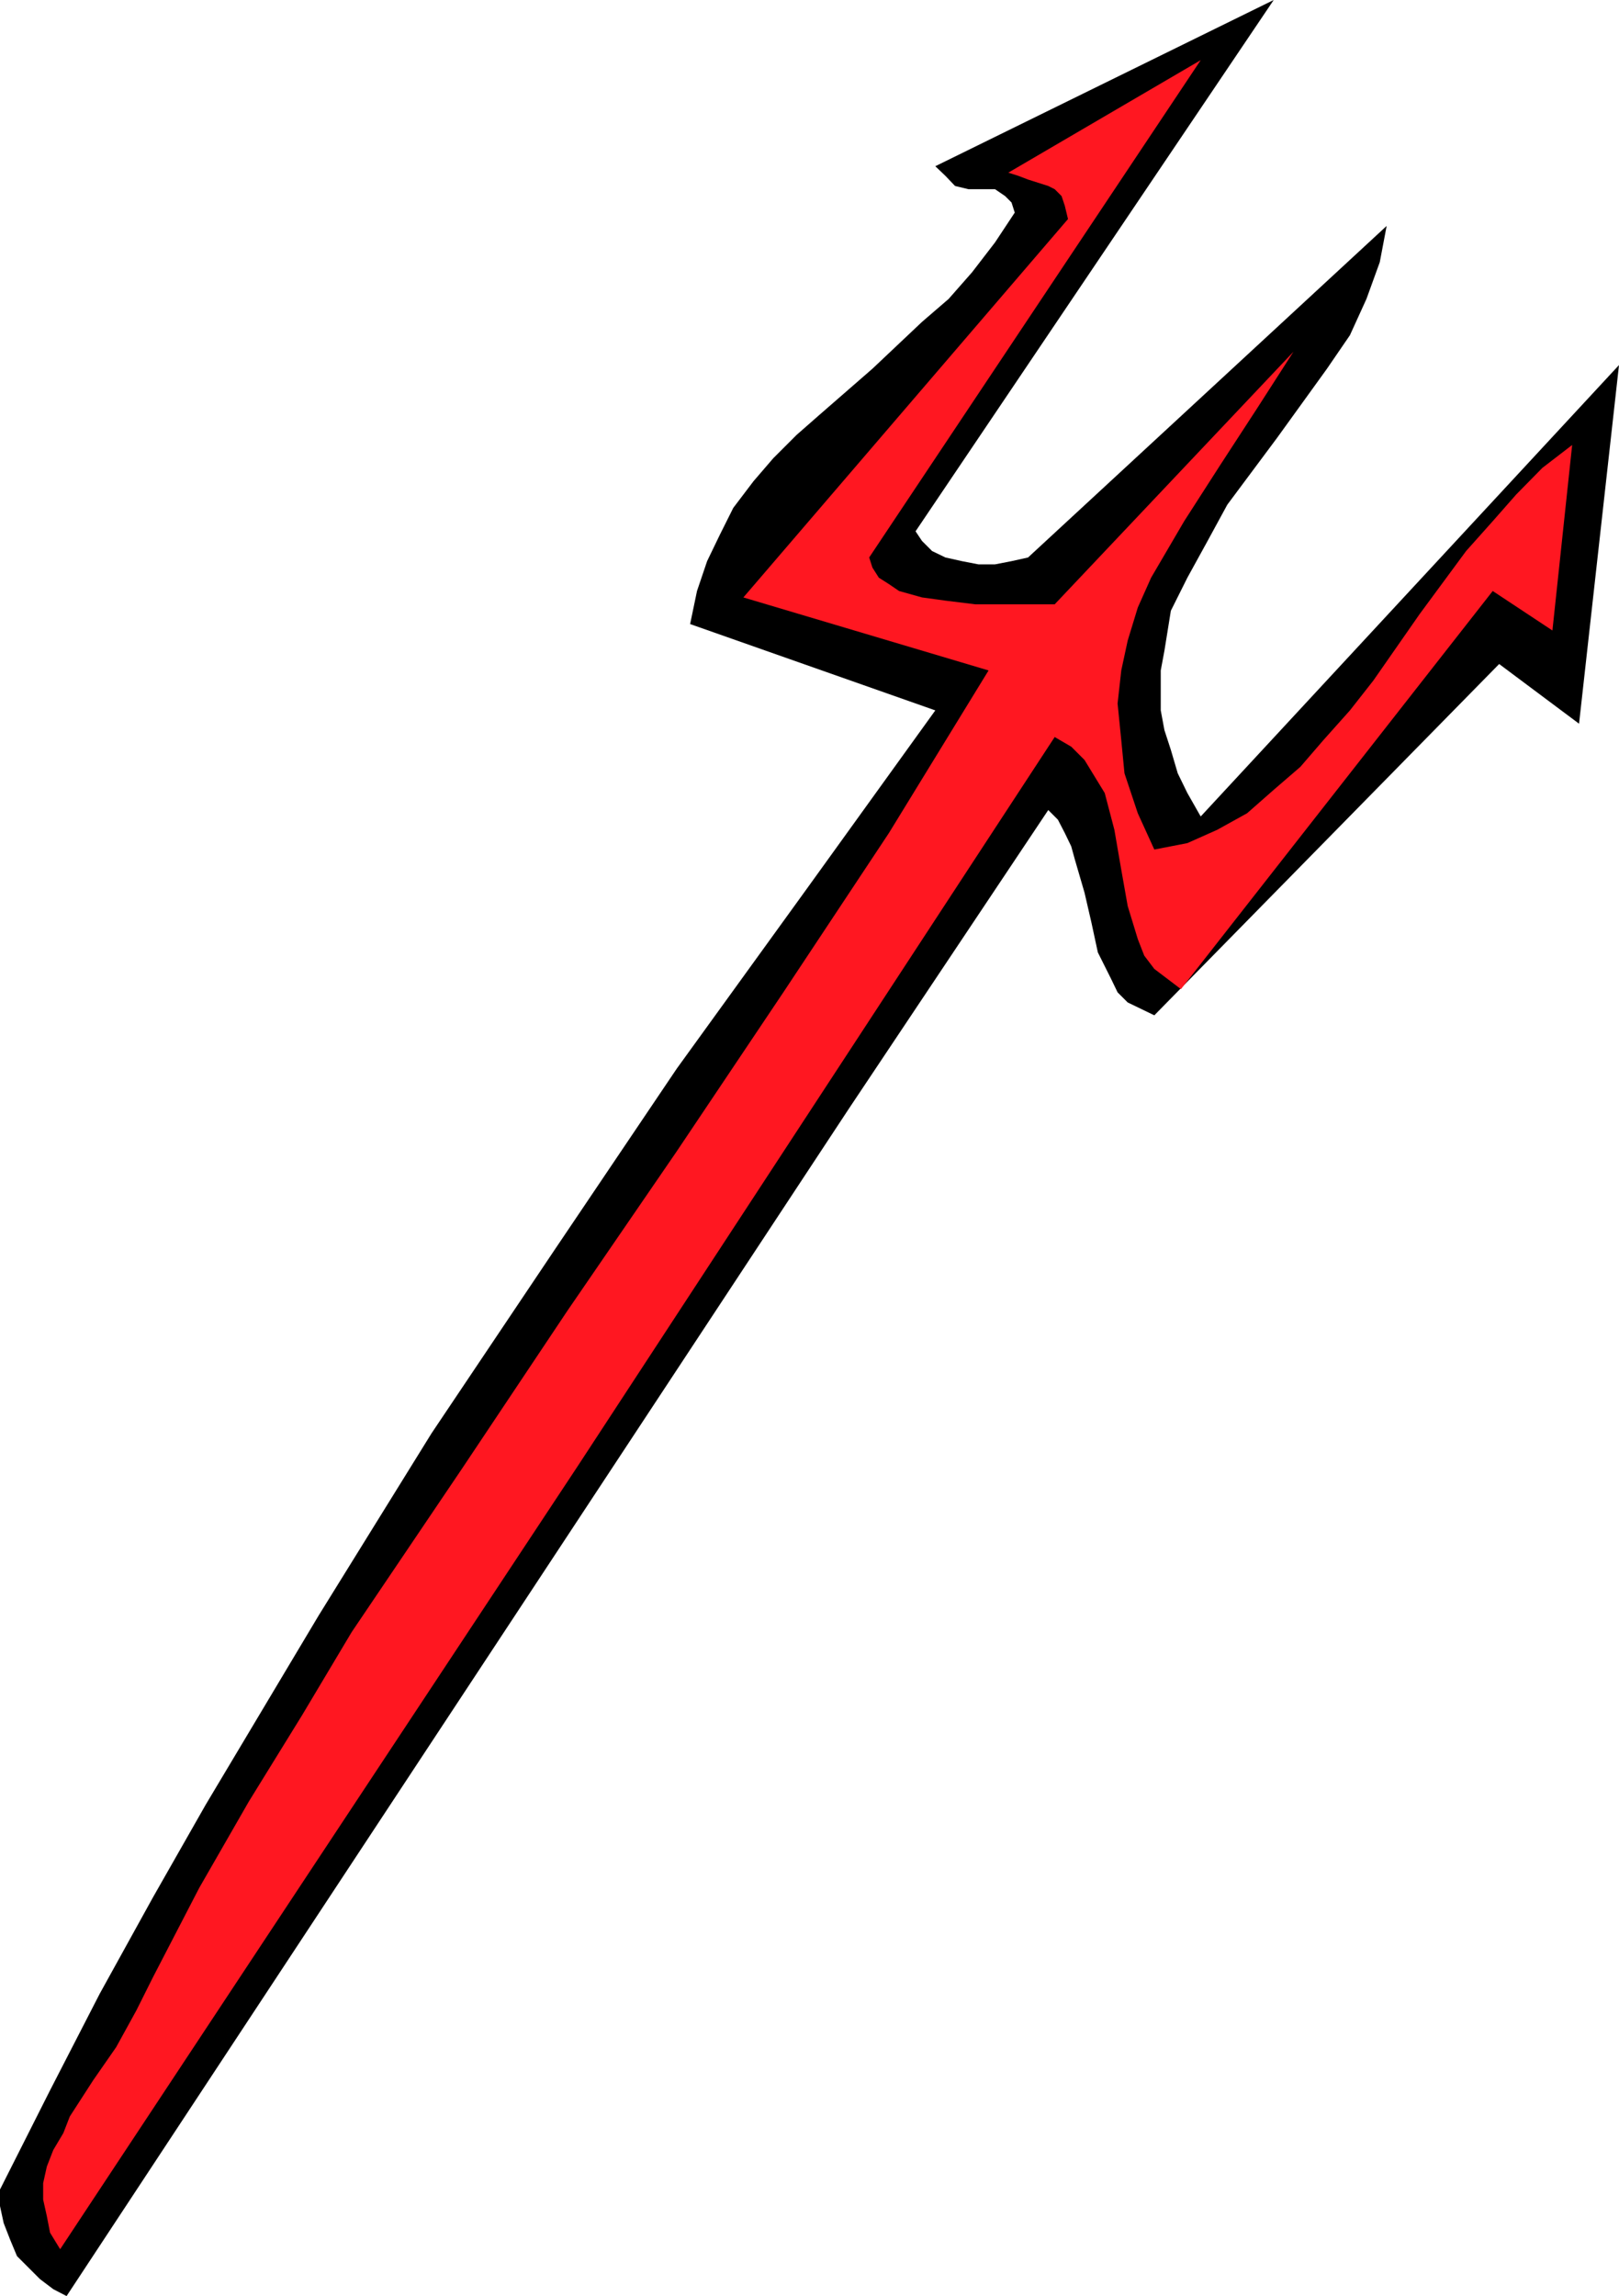
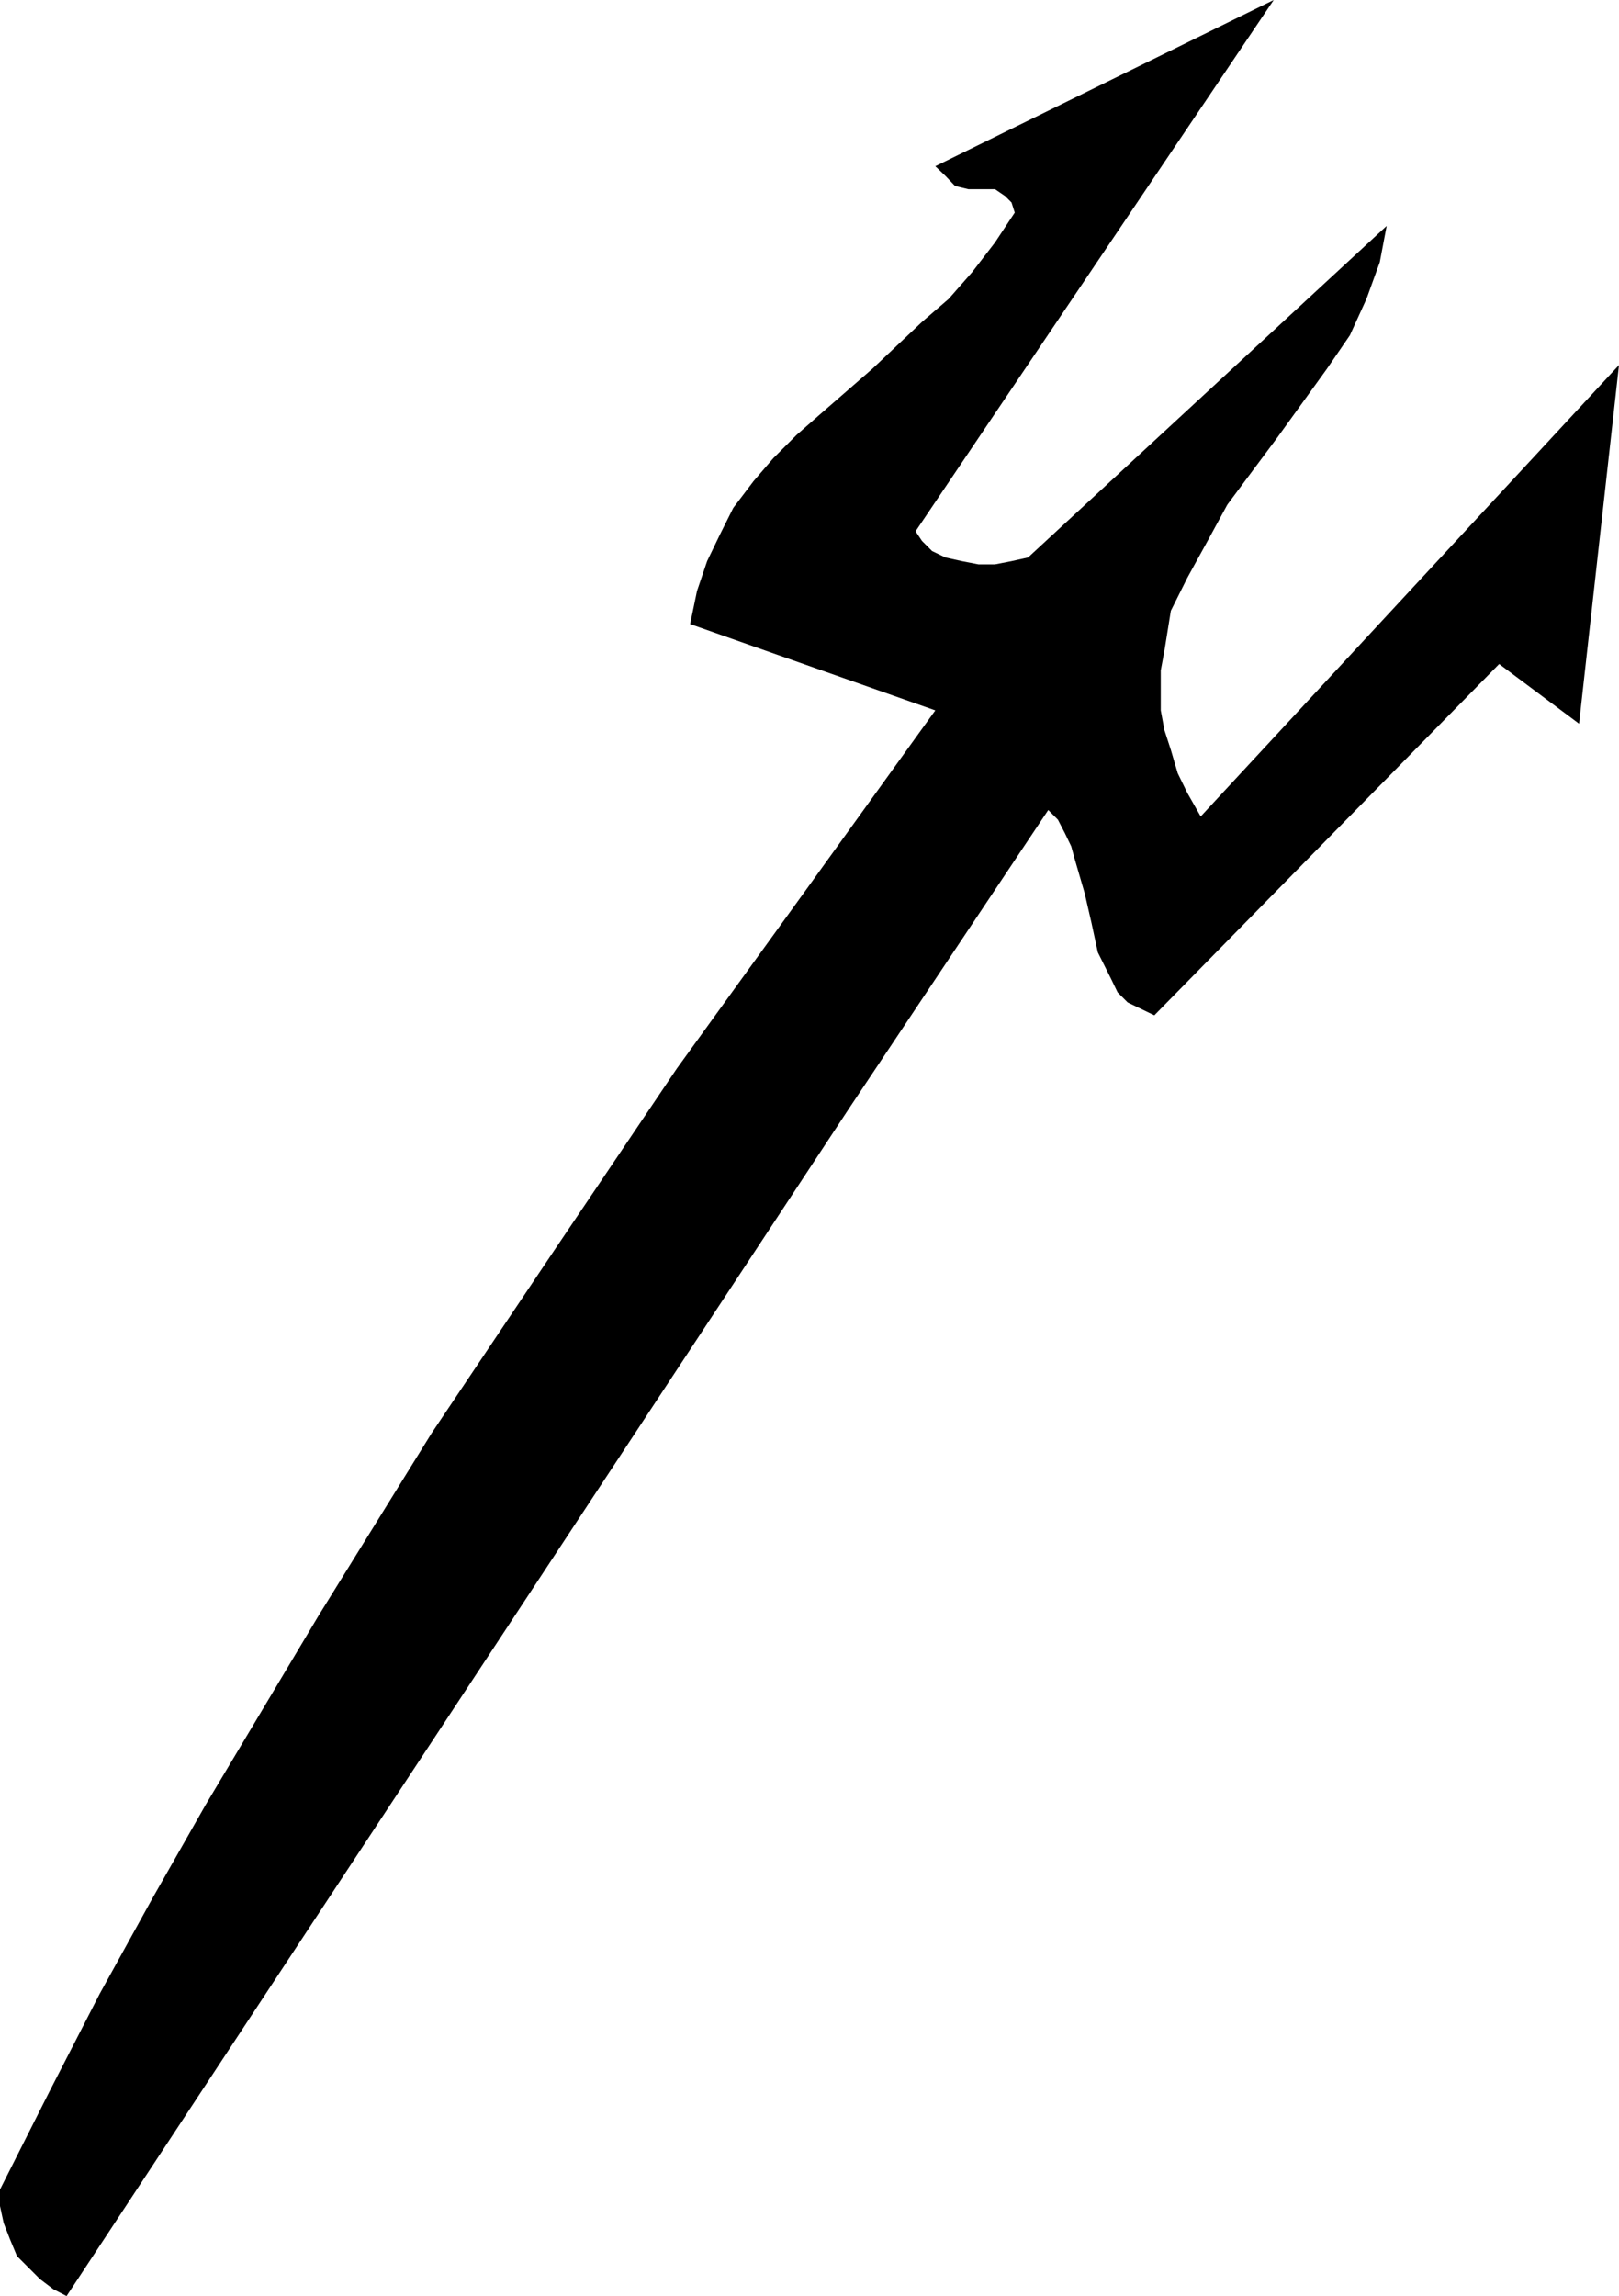
<svg xmlns="http://www.w3.org/2000/svg" height="480" viewBox="0 0 253.872 360" width="338.496">
  <path style="fill:#000" d="m181.142 600.945-2.088-1.08-2.088-1.584-1.512-1.512-2.088-2.088-1.08-2.592-1.008-2.592-.576-2.664v-2.592l7.848-15.552 7.776-15.12 8.352-15.12 8.28-14.544 17.712-29.664 17.712-28.584L257.606 437l19.224-28.512 20.304-28.08 20.232-28.08-38.448-13.536 1.08-5.184 1.584-4.68 2.016-4.176 2.088-4.176 3.168-4.176 3.096-3.6 3.672-3.672 3.528-3.096 8.352-7.272 7.776-7.344 4.176-3.6 3.672-4.176 3.6-4.68 3.096-4.68-.504-1.584-1.008-1.008-1.584-1.08h-4.176l-2.088-.504-1.512-1.584-1.584-1.512 53.064-26.064-56.16 83.304 1.008 1.512 1.584 1.584 2.088 1.008 2.592.576 2.592.504h2.592l2.592-.504 2.592-.576 56.232-51.984-1.08 5.688-2.088 5.76-2.592 5.688-3.6 5.256-7.848 10.872-7.776 10.44-3.096 5.688-3.168 5.76-2.592 5.184-1.008 6.264-.576 3.096v6.264l.576 3.096 1.008 3.096 1.08 3.672 1.512 3.096 2.088 3.672 65.592-70.776-6.264 56.232-12.528-9.36-54.072 55.08-2.088-1.008-2.088-1.008-1.584-1.584-1.008-2.088-2.088-4.176-1.008-4.68-1.08-4.68-1.512-5.184-.576-2.088-1.008-2.088-1.08-2.088-1.512-1.512-31.248 46.8z" transform="translate(-170.702 -240.945)" />
-   <path style="fill:#ff1721" d="m180.134 593.6-1.584-2.591-.504-2.592-.576-2.592v-2.592l.576-2.592 1.008-2.592 1.584-2.664 1.008-2.592 3.672-5.688 3.6-5.184 3.168-5.76 2.592-5.184 7.272-14.04 7.776-13.536 8.352-13.536 7.776-13.032 17.208-25.488 16.632-24.912 17.136-24.984 16.704-24.912 16.56-24.984 15.624-25.488-38.448-11.448 50.904-59.328-.504-2.088-.504-1.512-1.08-1.08-1.008-.504-1.584-.504-1.584-.504-1.512-.576-1.584-.504 30.168-17.64-51.984 77.976.504 1.584 1.008 1.584 1.584 1.008 1.584 1.08 3.6 1.008 3.672.504 4.68.576h12.456l37.44-39.6-5.688 8.856-5.76 8.856-5.688 8.856-5.184 8.856-2.088 4.68-1.584 5.184-1.008 4.68-.576 5.184.576 5.76.504 5.184 2.088 6.264 2.592 5.688 5.184-1.008 4.68-2.088 4.68-2.592 4.176-3.672 4.176-3.6 3.6-4.176 4.176-4.68 3.672-4.68 7.272-10.44 7.272-9.864 4.176-4.68 3.672-4.176 4.104-4.176 4.68-3.6-3.096 29.088-9.36-6.192-48.888 62.424-2.088-1.584-2.088-1.584-1.584-2.088-1.008-2.592-1.584-5.184-1.008-5.688-1.08-6.264-1.512-5.76-1.584-2.592-1.584-2.592-2.088-2.088-2.592-1.512-74.808 114.336z" transform="translate(-170.702 -240.945)" />
</svg>